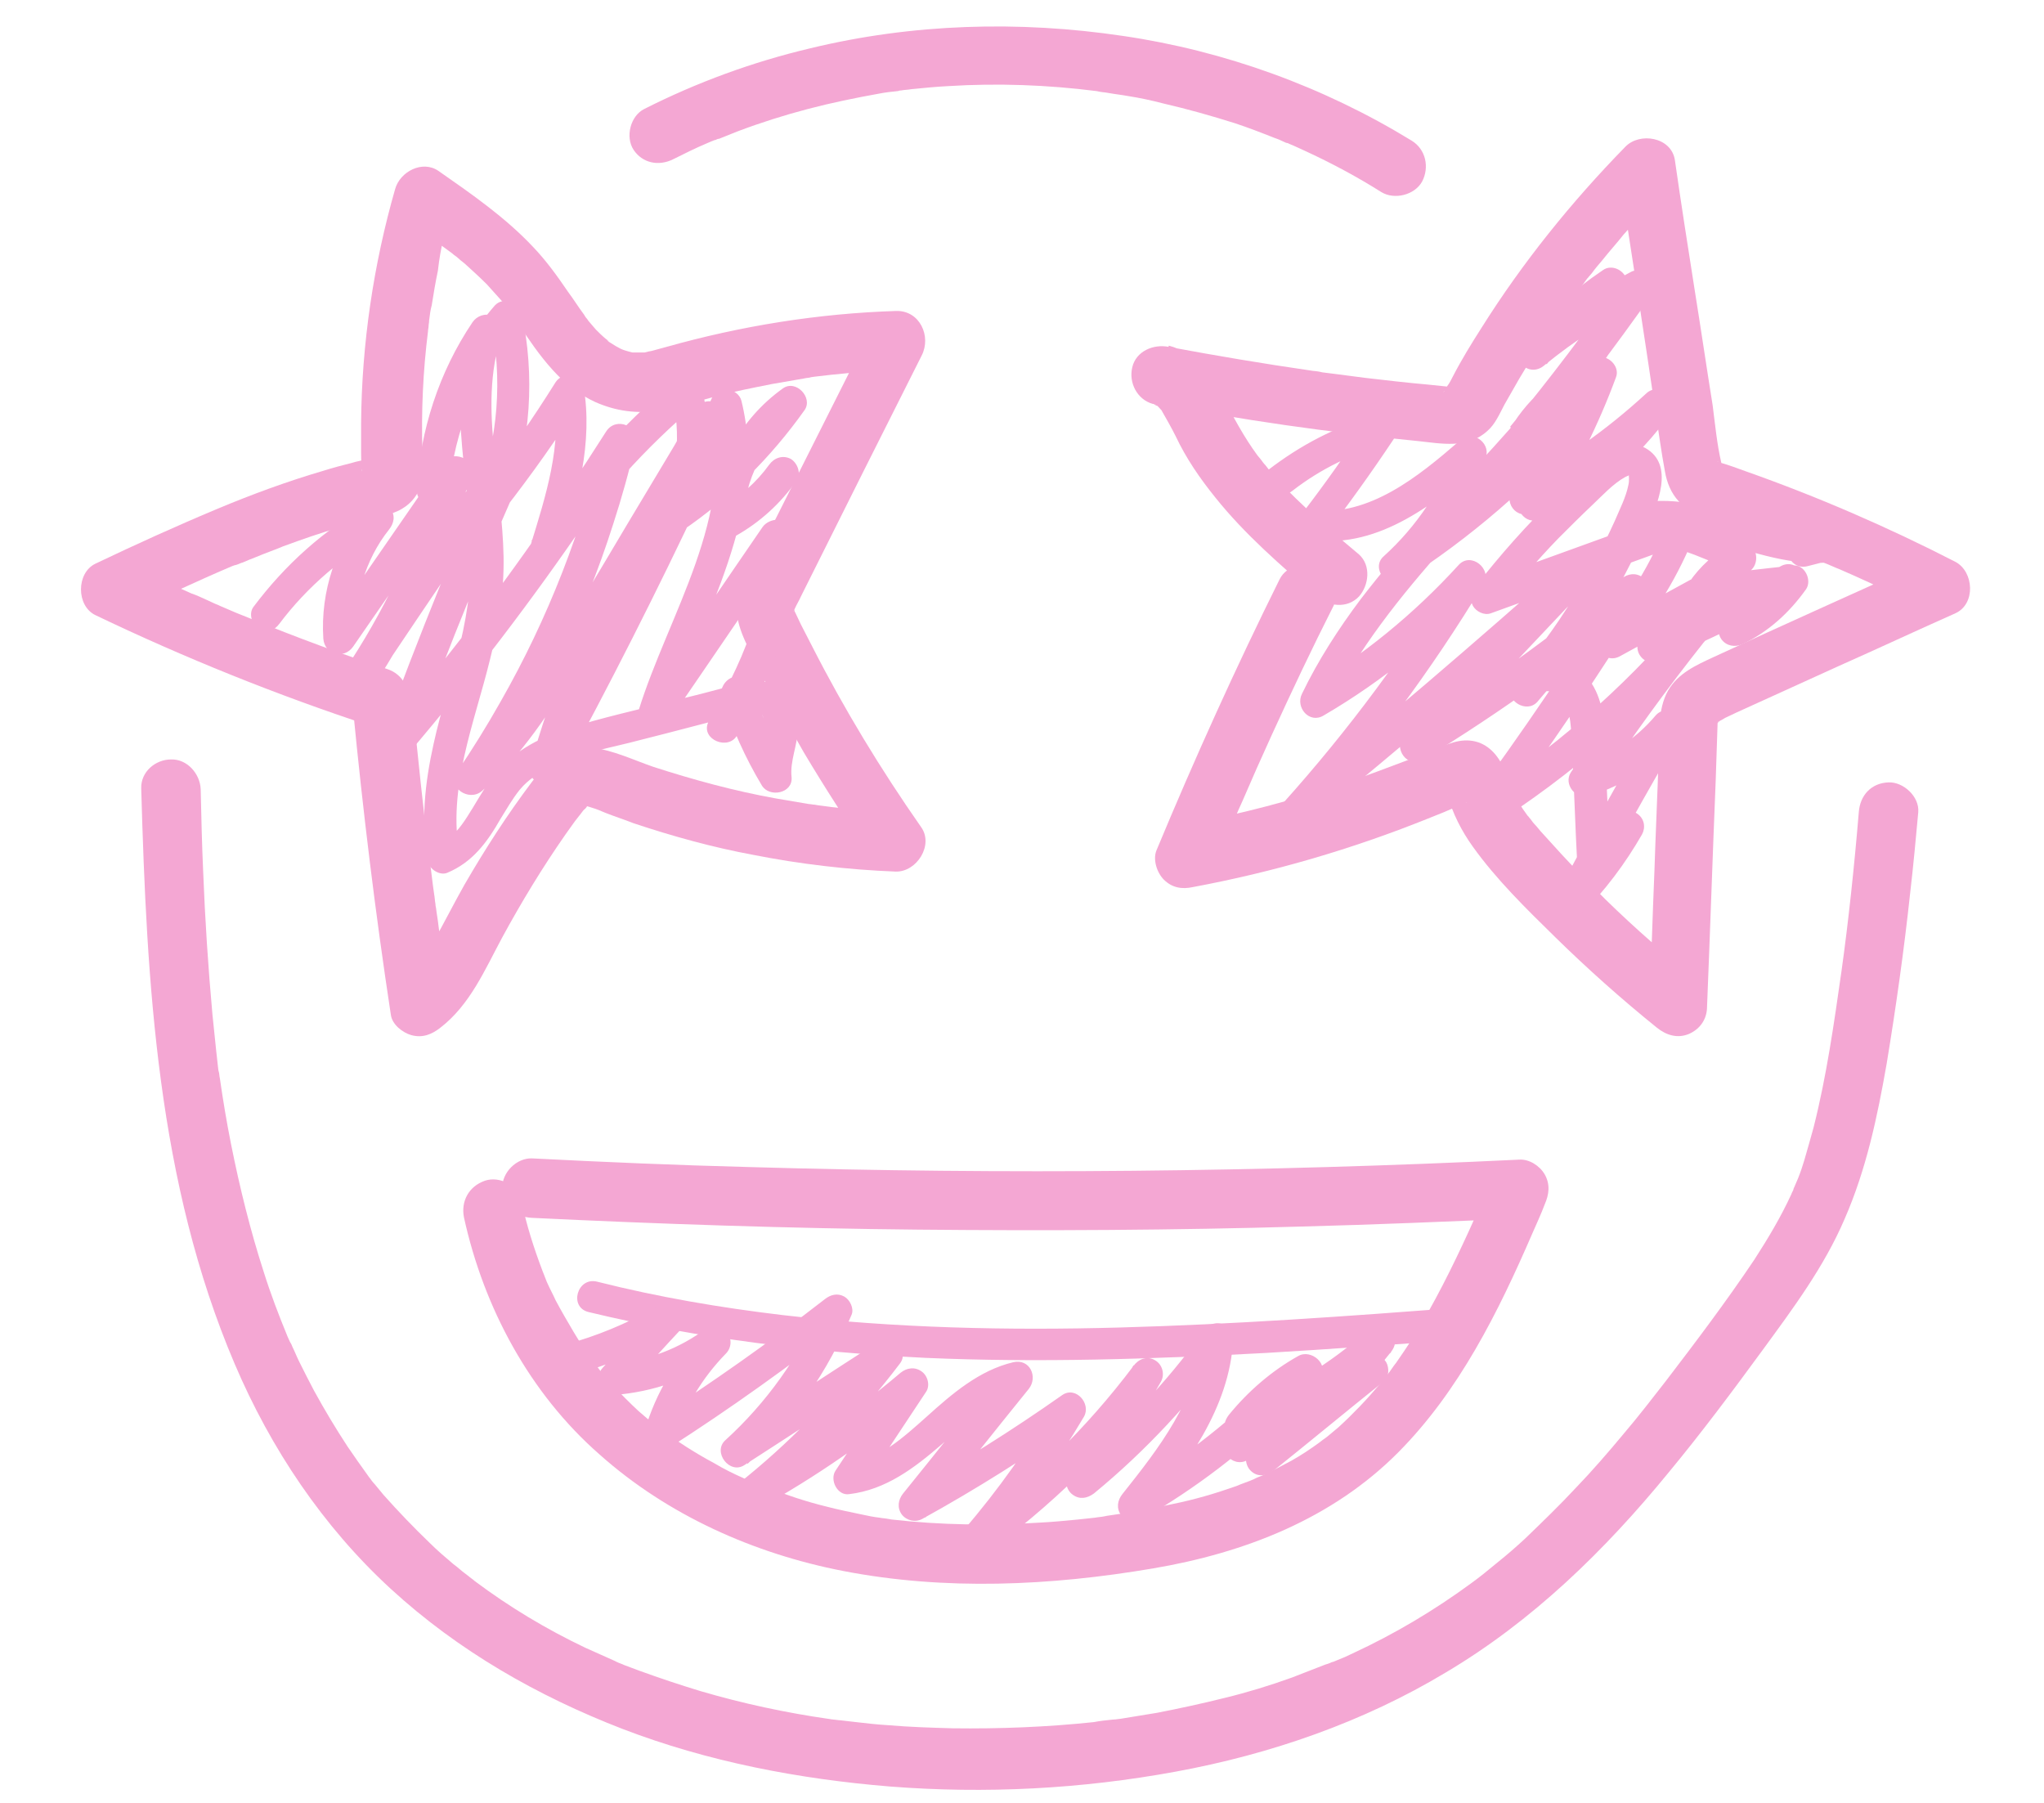
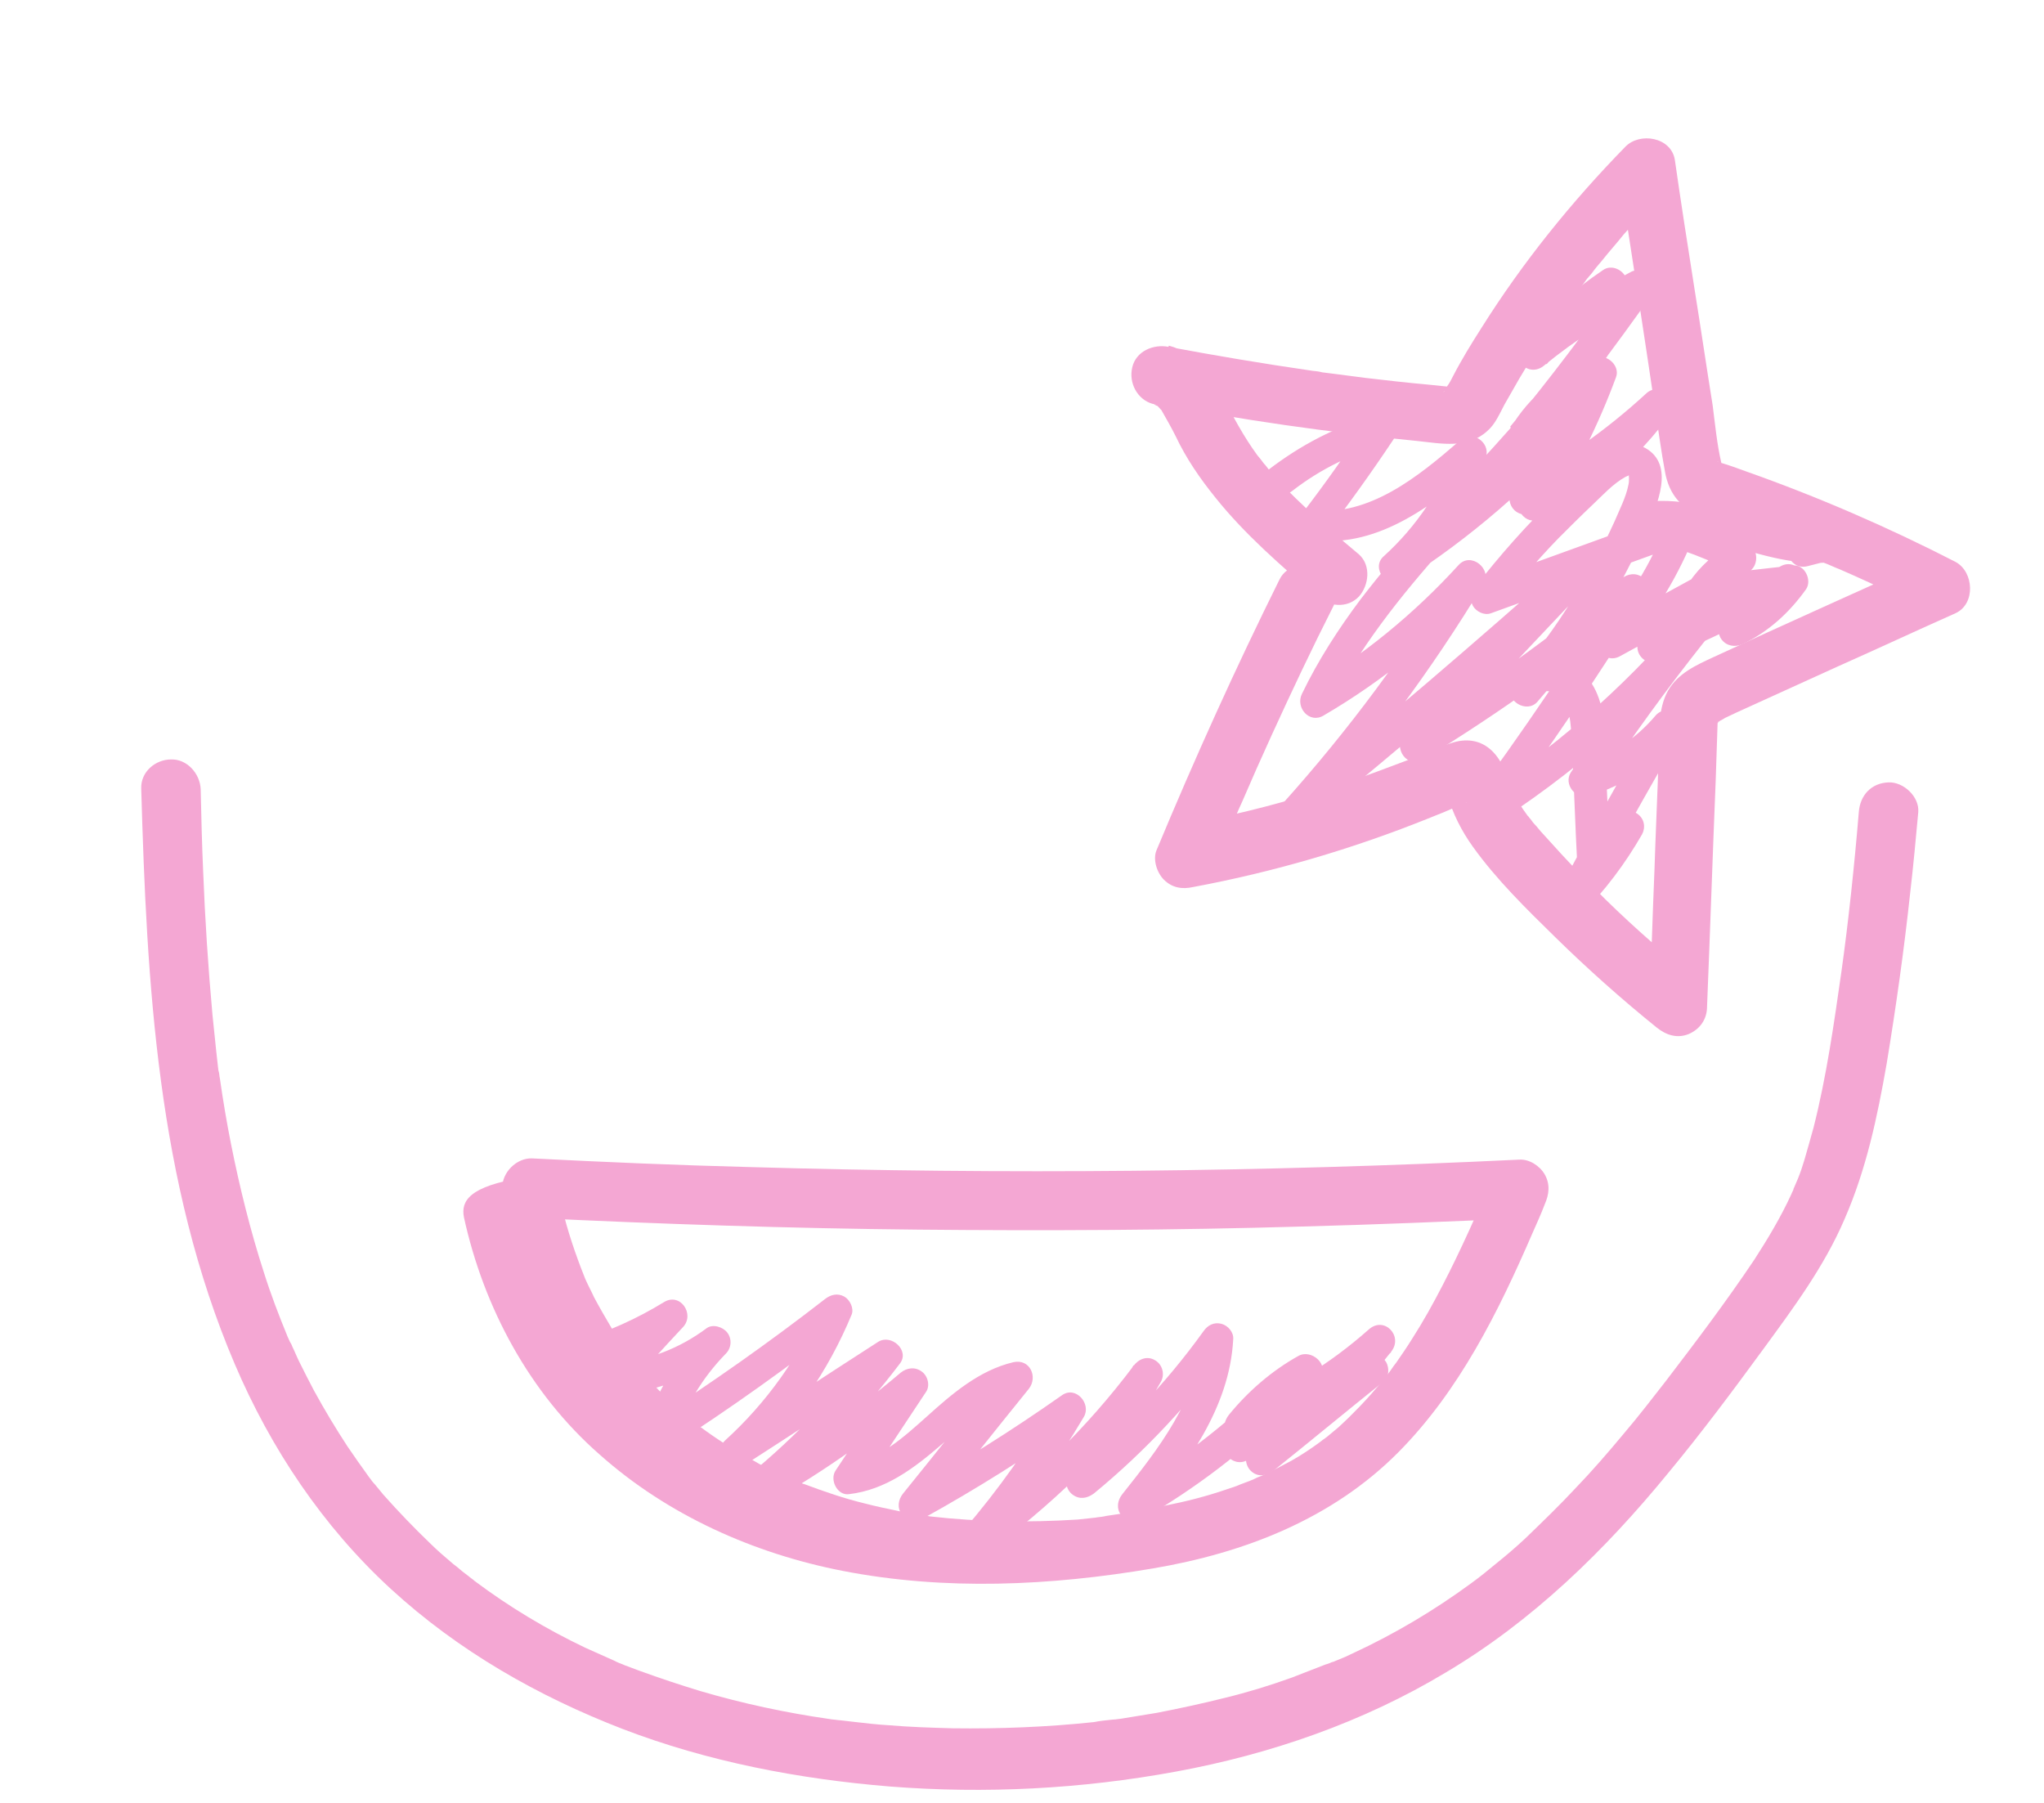
<svg xmlns="http://www.w3.org/2000/svg" version="1.1" id="Layer_1" x="0px" y="0px" viewBox="0 0 330 291.1" style="enable-background:new 0 0 330 291.1;" xml:space="preserve">
  <style type="text/css">
	.st0{fill:#F4A7D3;}
</style>
  <g>
    <g>
      <g>
        <path class="st0" d="M22.8,127.3c0.9,31.5,2.6,63.6,15.1,92.9c5.8,13.6,14.2,26.2,25.2,36.3c10.9,10,23.7,17.3,37.4,22.6     c13.8,5.3,28.5,8.1,43.2,9.3c15.4,1.2,30.9,0.4,46.1-2.4c15.3-2.8,30.3-8,43.6-16c14-8.3,25.7-19.7,36-32.3     c5.3-6.4,10.3-13.1,15.2-19.8c4.9-6.7,9.9-13.4,13.2-21.1c3.5-8,5.3-16.5,6.8-25.1c1.5-9.1,2.8-18.3,3.8-27.6     c0.5-4.3,0.9-8.6,1.3-13c0.2-2.5-2.4-4.9-4.8-4.8c-2.8,0.1-4.6,2.1-4.8,4.8c-0.7,8.5-1.7,17.9-2.8,25.7     c-1.2,8.4-2.4,16.9-4.5,25.2c-0.5,1.8-1,3.6-1.5,5.3c-0.3,1-0.6,1.9-1,2.9c-0.2,0.5-0.4,0.9-0.6,1.4c-0.2,0.5-0.3,0.6-0.1,0.3     c-0.1,0.3-0.3,0.6-0.4,0.9c-1.7,3.7-3.8,7.2-6,10.6c-4.5,6.7-9.4,13.2-14.3,19.6c-1.8,2.3-4.4,5.7-6.8,8.5c-2.5,3-5,5.9-7.7,8.7     c-2.6,2.8-5.4,5.5-8.2,8.2c-1.4,1.3-2.9,2.6-4.4,3.8c-1.8,1.5-2.8,2.3-4.3,3.4c-6,4.4-12.4,8.2-19.1,11.3     c-0.8,0.4-1.7,0.8-2.5,1.1c0,0-1.4,0.6-0.6,0.2c-0.4,0.2-0.9,0.4-1.3,0.5c-1.8,0.7-3.6,1.4-5.4,2.1c-3.6,1.3-7.2,2.4-10.9,3.3     c-3.6,0.9-7.3,1.7-10.9,2.4c-1.8,0.3-3.7,0.6-5.5,0.9c-0.5,0.1-0.9,0.1-1.4,0.2c0.9-0.1-0.1,0-0.3,0c-1,0.1-2,0.2-3,0.4     c-7.6,0.8-15.2,1.1-22.8,1c-3.5-0.1-6.9-0.2-10.4-0.5c-1.7-0.1-3.5-0.3-5.2-0.5c-0.9-0.1-1.7-0.2-2.6-0.3c-1.4-0.2,0.6,0.1-0.2,0     c-0.5-0.1-1-0.1-1.5-0.2c-7-1-14-2.5-20.8-4.5c-3.3-1-6.6-2.1-9.9-3.3c-0.8-0.3-1.6-0.6-2.4-0.9c-0.4-0.2-0.8-0.3-1.2-0.5     c-1.3-0.5,0.9,0.4-0.4-0.2c-1.6-0.7-3.1-1.4-4.7-2.1c-6.3-3-12.3-6.6-17.9-10.8c-0.3-0.3-0.7-0.5-1-0.8c0.8,0.6-0.3-0.2-0.4-0.3     c-0.7-0.5-1.3-1.1-2-1.6c-1.3-1.1-2.6-2.2-3.8-3.4c-2.6-2.5-5.1-5.1-7.5-7.8c-0.5-0.6-0.9-1.1-1.4-1.7c-0.3-0.3-0.6-0.7-0.8-1     c-0.9-1.1,0.5,0.7-0.3-0.4c-1.1-1.5-2.2-3.1-3.3-4.7c-1.9-2.9-3.7-5.9-5.4-9c-0.8-1.5-1.6-3.1-2.4-4.7c-0.4-0.8-0.7-1.6-1.1-2.4     c-0.1-0.3-0.2-0.5-0.4-0.8c-0.1-0.2-0.8-1.8-0.4-0.9c-1.4-3.4-2.7-6.8-3.8-10.3c-2.2-6.8-3.9-13.7-5.3-20.7     c-0.7-3.5-1.3-7.1-1.8-10.6c-0.1-0.4-0.1-0.9-0.2-1.3c0.1,1.1-0.1-0.4-0.1-0.5c-0.1-0.9-0.2-1.8-0.3-2.7     c-0.2-1.9-0.4-3.9-0.6-5.8c-0.7-7.7-1.2-15.4-1.5-23.1c-0.2-4.4-0.3-8.8-0.4-13.3c-0.1-2.5-2.2-4.9-4.8-4.8     C25.1,122.6,22.7,124.6,22.8,127.3L22.8,127.3z" />
      </g>
    </g>
    <g>
      <g>
-         <path class="st0" d="M108.7,25.7c1.8-0.9,3.6-1.8,5.5-2.6c0.2-0.1,0.5-0.2,0.7-0.3c0.1,0,0.7-0.3,0.2-0.1     c-0.6,0.2,0.2-0.1,0.4-0.1c0.2-0.1,0.4-0.2,0.6-0.2c1-0.4,2-0.8,3-1.2c3.7-1.4,7.5-2.6,11.3-3.6c3.8-1,7.7-1.8,11.6-2.5     c1-0.2,2-0.3,3-0.4c0.6-0.1-0.2,0-0.3,0c0.3,0,0.5-0.1,0.8-0.1c0.5-0.1,1.1-0.1,1.6-0.2c2-0.2,4-0.4,6-0.5c8-0.5,16-0.2,23.9,0.8     c0.2,0,0.4,0.1,0.6,0.1c-1-0.1-0.3,0-0.1,0c0.5,0.1,0.9,0.1,1.4,0.2c1.1,0.2,2.1,0.3,3.2,0.5c1.9,0.3,3.8,0.7,5.7,1.2     c3.9,0.9,7.8,2,11.6,3.2c2.1,0.7,4.2,1.5,6.2,2.3c0.6,0.2,1.1,0.4,1.7,0.7c0.2,0.1,0.4,0.2,0.6,0.2c0.7,0.3-1-0.5,0.2,0.1     c1,0.4,2,0.9,2.9,1.3c4.1,1.9,8.2,4.1,12,6.5c2.1,1.3,5.4,0.5,6.6-1.7c1.2-2.3,0.6-5.2-1.7-6.6c-14.2-8.7-30.2-14.5-46.6-16.9     c-16.8-2.5-34-2-50.5,2c-9.3,2.2-18.3,5.5-26.8,9.8c-2.2,1.1-3.1,4.5-1.7,6.6C103.7,26.3,106.3,26.9,108.7,25.7L108.7,25.7z" />
+         </g>
+     </g>
+     <g>
+       <g>
+         <path class="st0" d="M74.9,196.5c3.2,14.6,10.6,28.4,21.9,38.3c11,9.8,24.9,16,39.3,18.8c16.5,3.2,33.5,2.4,50-0.4     c14.8-2.5,29-8,39.7-18.8c9.8-9.9,16.1-22.6,21.6-35.3c0.7-1.6,1.4-3.1,2-4.7c0.7-1.6,0.9-3.2,0-4.8c-0.8-1.4-2.5-2.5-4.1-2.4     c-20.7,1-41.5,1.6-62.3,1.8c-20.7,0.2-41.4,0-62-0.6c-11.7-0.3-23.4-0.8-35.1-1.4c-2.5-0.1-4.9,2.3-4.8,4.8     c0.1,2.7,2.1,4.7,4.8,4.8c20.7,1,41.5,1.7,62.3,1.9c20.7,0.2,41.4,0.1,62-0.5c11.7-0.3,23.4-0.8,35.1-1.3     c-1.4-2.4-2.8-4.8-4.1-7.2c-2.6,6.1-5.3,12.2-8.3,18c-1.5,2.9-3.1,5.8-4.9,8.6c-0.8,1.3-1.7,2.6-2.6,3.9     c-0.5,0.6-0.9,1.3-1.4,1.9c-0.8,1,0.6-0.8-0.2,0.3c-0.3,0.4-0.6,0.8-1,1.2c-2.1,2.5-4.3,4.8-6.7,7c-0.6,0.5-1.2,1-1.8,1.5     c-0.1,0.1-1.2,0.9-0.3,0.2c-0.3,0.2-0.6,0.5-0.9,0.7c-1.5,1.1-3,2.1-4.6,3c-1.5,0.8-3,1.6-4.5,2.3c-0.4,0.2-0.8,0.3-1.2,0.5     c-1.3,0.6,0.9-0.3-0.4,0.2c-0.9,0.4-1.9,0.7-2.8,1.1c-3.4,1.2-6.8,2.2-10.3,2.9c-3.5,0.8-7,1.4-10.6,1.9c-1.4,0.2,1-0.1-0.5,0.1     c-0.5,0.1-0.9,0.1-1.4,0.2c-0.9,0.1-1.9,0.2-2.8,0.3c-7.9,0.5-15.9,0.4-23.8-0.5     c-1.5-0.2,0.9,0.1-0.6-0.1c-0.5-0.1-0.9-0.1-1.4-0.2c-0.9-0.1-1.9-0.3-2.8-0.5c-1.9-0.4-3.9-0.8-5.8-1.3     c-3.3-0.8-6.5-1.9-9.7-3.1c-0.4-0.1-0.8-0.3-1.1-0.4c-0.1-0.1-1.4-0.6-0.4-0.1c-0.7-0.3-1.5-0.6-2.2-1c-1.6-0.7-3.2-1.5-4.7-2.4     c-3-1.6-5.8-3.4-8.5-5.4c-0.1-0.1-1.2-0.9-0.3-0.2c-0.4-0.3-0.8-0.7-1.3-1c-0.7-0.6-1.4-1.2-2.1-1.8c-1.4-1.3-2.7-2.6-4-4     c-0.7-0.7-1.3-1.4-1.9-2.2c-0.3-0.3-0.5-0.6-0.8-1c-0.2-0.2-0.4-0.4-0.5-0.7c0.3,0.4,0.3,0.4,0,0c-1.2-1.6-2.3-3.2-3.3-4.9     c-1-1.7-2-3.4-2.9-5.1c-0.4-0.9-0.9-1.8-1.3-2.7c-0.2-0.4-0.3-0.8-0.5-1.2c0.4,1-0.2-0.6-0.3-0.8c-1.4-3.7-2.6-7.4-3.4-11.3     c-0.5-2.5-3.5-4.1-5.9-3.3C75.7,191.5,74.4,193.9,74.9,196.5L74.9,196.5z" />
      </g>
    </g>
    <g>
      <g>
-         <path class="st0" d="M74.9,196.5c3.2,14.6,10.6,28.4,21.9,38.3c11,9.8,24.9,16,39.3,18.8c16.5,3.2,33.5,2.4,50-0.4     c14.8-2.5,29-8,39.7-18.8c9.8-9.9,16.1-22.6,21.6-35.3c0.7-1.6,1.4-3.1,2-4.7c0.7-1.6,0.9-3.2,0-4.8c-0.8-1.4-2.5-2.5-4.1-2.4     c-20.7,1-41.5,1.6-62.3,1.8c-20.7,0.2-41.4,0-62-0.6c-11.7-0.3-23.4-0.8-35.1-1.4c-2.5-0.1-4.9,2.3-4.8,4.8     c0.1,2.7,2.1,4.7,4.8,4.8c20.7,1,41.5,1.7,62.3,1.9c20.7,0.2,41.4,0.1,62-0.5c11.7-0.3,23.4-0.8,35.1-1.3     c-1.4-2.4-2.8-4.8-4.1-7.2c-2.6,6.1-5.3,12.2-8.3,18c-1.5,2.9-3.1,5.8-4.9,8.6c-0.8,1.3-1.7,2.6-2.6,3.9     c-0.5,0.6-0.9,1.3-1.4,1.9c-0.8,1,0.6-0.8-0.2,0.3c-0.3,0.4-0.6,0.8-1,1.2c-2.1,2.5-4.3,4.8-6.7,7c-0.6,0.5-1.2,1-1.8,1.5     c-0.1,0.1-1.2,0.9-0.3,0.2c-0.3,0.2-0.6,0.5-0.9,0.7c-1.5,1.1-3,2.1-4.6,3c-1.5,0.8-3,1.6-4.5,2.3c-0.4,0.2-0.8,0.3-1.2,0.5     c-1.3,0.6,0.9-0.3-0.4,0.2c-0.9,0.4-1.9,0.7-2.8,1.1c-3.4,1.2-6.8,2.2-10.3,2.9c-3.5,0.8-7,1.4-10.6,1.9c-1.4,0.2,1-0.1-0.5,0.1     c-0.5,0.1-0.9,0.1-1.4,0.2c-0.9,0.1-1.9,0.2-2.8,0.3c-2.1,0.2-4.1,0.4-6.2,0.5c-7.9,0.5-15.9,0.4-23.8-0.5     c-1.5-0.2,0.9,0.1-0.6-0.1c-0.5-0.1-0.9-0.1-1.4-0.2c-0.9-0.1-1.9-0.3-2.8-0.5c-1.9-0.4-3.9-0.8-5.8-1.3     c-3.3-0.8-6.5-1.9-9.7-3.1c-0.4-0.1-0.8-0.3-1.1-0.4c-0.1-0.1-1.4-0.6-0.4-0.1c-0.7-0.3-1.5-0.6-2.2-1c-1.6-0.7-3.2-1.5-4.7-2.4     c-3-1.6-5.8-3.4-8.5-5.4c-0.1-0.1-1.2-0.9-0.3-0.2c-0.4-0.3-0.8-0.7-1.3-1c-0.7-0.6-1.4-1.2-2.1-1.8c-1.4-1.3-2.7-2.6-4-4     c-0.7-0.7-1.3-1.4-1.9-2.2c-0.3-0.3-0.5-0.6-0.8-1c-0.2-0.2-0.4-0.4-0.5-0.7c0.3,0.4,0.3,0.4,0,0c-1.2-1.6-2.3-3.2-3.3-4.9     c-1-1.7-2-3.4-2.9-5.1c-0.4-0.9-0.9-1.8-1.3-2.7c-0.2-0.4-0.3-0.8-0.5-1.2c0.4,1-0.2-0.6-0.3-0.8c-1.4-3.7-2.6-7.4-3.4-11.3     c-0.5-2.5-3.5-4.1-5.9-3.3C75.7,191.5,74.4,193.9,74.9,196.5L74.9,196.5z" />
-       </g>
+         </g>
    </g>
    <g>
      <g>
-         <path class="st0" d="M95,211.8c17.8,4.3,36.1,6.5,54.4,7.4c18.4,0.8,36.7,0.2,55.1-0.8c10.4-0.6,20.7-1.4,31.1-2.1     c1.4-0.1,2.6-1.1,2.6-2.6c0-1.3-1.2-2.7-2.6-2.6c-18.3,1.4-36.5,2.7-54.8,3.2c-18.1,0.5-36.3,0.1-54.4-2     c-10.1-1.2-20.1-2.9-30-5.4C93.2,206.1,91.8,211,95,211.8L95,211.8z" />
-       </g>
-     </g>
-     <g>
-       <g>
-         <path class="st0" d="M57,114.5c1.6,16.5,3.6,32.9,6.1,49.3c0.2,1.6,1.9,2.9,3.3,3.3c1.8,0.5,3.3-0.1,4.7-1.2     c4.8-3.7,7.2-9.4,10-14.6c3.1-5.7,6.5-11.3,10.2-16.6c0.5-0.7,1-1.4,1.5-2.1c0.2-0.3,0.5-0.6,0.7-0.9c0,0,0.9-1.1,0.4-0.5     c-0.5,0.6,0.3-0.4,0.3-0.4c0.2-0.2,0.5-0.4,0.6-0.7c0.4-0.5-0.9,0.5,0,0c0.5-0.2,0.4-0.2-0.2,0c0.1,0,0.2-0.1,0.4-0.1     c-0.1,0-0.3,0-0.4,0.1c0.6,0,0.6,0,0,0c0.4,0.1,0.7,0.2,1,0.3c0.7,0.2,1.4,0.5,2.1,0.8c1.5,0.6,3.1,1.1,4.6,1.7     c6.3,2.1,12.8,3.9,19.3,5.1c7.6,1.5,15.3,2.4,23,2.7c3.4,0.1,6.2-4.3,4.1-7.2c-6.5-9.3-12.4-19-17.6-29.2     c-0.6-1.2-1.2-2.3-1.8-3.5c-0.3-0.6-0.6-1.3-0.9-1.9c-0.3-0.6,0.2,1-0.1-0.2c0-0.1-0.1-0.3-0.1-0.4c-0.1-0.5-0.1-0.5,0,0.1     c0.1,0.1-0.4,1.1,0.1,0c-0.1,0.2-0.4,0.8,0-0.1c0.3-0.7,0.7-1.3,1-2c0.7-1.4,1.4-2.8,2.1-4.2c2.7-5.4,5.4-10.8,8.1-16.2     c3.1-6.2,6.2-12.3,9.3-18.5c1.6-3.1-0.3-7.3-4.1-7.2c-12.6,0.4-25,2.4-37.1,5.8c-0.7,0.2-1.5,0.4-2.2,0.6     c-0.3,0.1-0.6,0.1-0.9,0.2c-1.4,0.3,0.5,0-0.3,0.1c-0.7,0-1.4,0-2,0c-1.2,0,0.6,0.2-0.1,0c-0.4-0.1-0.8-0.2-1.1-0.3     c-0.3-0.1-0.6-0.2-0.9-0.3c0.9,0.3,0.3,0.1,0.1,0c-0.6-0.3-1.1-0.6-1.7-1c-0.2-0.1-0.4-0.3-0.6-0.5c0.8,0.6,0.1,0-0.1-0.1     c-0.6-0.5-1.1-1-1.6-1.5c-0.4-0.5-0.8-0.9-1.2-1.4c-0.1-0.2-0.7-0.9-0.2-0.3c-0.2-0.2-0.4-0.5-0.5-0.7c-0.9-1.2-1.7-2.5-2.6-3.7     c-1.7-2.5-3.5-5-5.6-7.2c-4.5-4.8-10-8.6-15.3-12.3c-2.6-1.8-6.2,0.1-7,2.9c-3.5,12.2-5.4,25-5.5,37.8c0,1.6,0,3.2,0,4.7     c0,0.7,0,1.4,0.1,2.1c0,0.3,0.1,0.8,0,1c0-0.4,0.1-0.8,0.4-1.1c0.1-0.4,0.4-0.8,0.8-1c-0.8,0.6,0.6-0.1,0.1,0     c-0.3,0-0.6,0.1-0.8,0.2c-0.7,0.2-1.4,0.3-2,0.5c-1.6,0.4-3.1,0.8-4.7,1.3c-5.8,1.7-11.5,3.8-17,6.1c-6.7,2.8-13.3,5.8-19.8,8.9     c-3.1,1.5-3.1,6.8,0,8.3c14.4,6.9,29.3,12.9,44.5,17.9c2.4,0.8,5.3-0.9,5.9-3.3c0.6-2.6-0.8-5.1-3.3-5.9     c-7.3-2.4-14.6-5.1-21.7-8c-1.8-0.7-3.5-1.4-5.3-2.2c-0.3-0.1-0.3-0.1,0,0c-0.2-0.1-0.4-0.2-0.7-0.3c-0.4-0.2-0.9-0.4-1.3-0.6     c-0.9-0.4-1.7-0.8-2.6-1.1c-3.6-1.6-7.1-3.2-10.6-4.9c0,2.8,0,5.5,0,8.3c5.8-2.7,11.5-5.4,17.4-7.9c-0.7,0.3,0.2-0.1,0.4-0.1     c0.4-0.1,0.7-0.3,1.1-0.4c0.7-0.3,1.4-0.6,2.2-0.9c1.4-0.6,2.9-1.1,4.3-1.7c3-1.1,6.1-2.2,9.3-3.1c3-0.9,6.3-1.3,9.2-2.6     c1.8-0.8,3.3-2.4,3.8-4.4c0.5-1.7,0.2-3.5,0.2-5.2c-0.2-6.5,0.1-13,0.9-19.4c0-0.3,0.1-0.6,0.1-0.9c0-0.3,0.1-0.6,0.1-0.9     c-0.1,0.5-0.1,0.4,0-0.1c0.1-0.8,0.2-1.6,0.4-2.3c0.3-1.9,0.6-3.7,1-5.6C71.1,40,72,36.5,73,33c-2.3,1-4.7,1.9-7,2.9     c2.4,1.6,4.7,3.3,7,5c-0.7-0.5-0.1-0.1,0,0c0.3,0.3,0.7,0.5,1,0.8c0.4,0.4,0.9,0.7,1.3,1.1c1.1,1,2.2,2,3.3,3.1     c0.9,1,1.8,2,2.7,3c0.6,0.7,0.2,0.2,0.1,0.1c0.3,0.4,0.5,0.7,0.8,1.1c0.4,0.6,0.9,1.2,1.3,1.9c1.8,2.7,3.6,5.4,5.8,7.8     c1.9,2.1,4.2,3.9,6.8,5.1c3.4,1.5,6.7,1.9,10.3,1.4c3.1-0.5,6.1-1.5,9.1-2.3c3-0.8,6.1-1.4,9.1-2c1.7-0.3,3.5-0.6,5.2-0.9     c0.4-0.1,0.8-0.1,1.2-0.2c-0.9,0.1,0.6-0.1,0.6-0.1c0.9-0.1,1.7-0.2,2.6-0.3c3.6-0.4,7.2-0.6,10.8-0.7c-1.4-2.4-2.8-4.8-4.1-7.2     c-5.7,11.3-11.4,22.7-17.1,34c-1.5,2.9-3.3,5.9-4.4,9c-1.3,3.8,0.5,7.1,2.1,10.4c2.6,5.3,5.4,10.5,8.3,15.5     c3.4,5.7,7,11.3,10.8,16.8c1.4-2.4,2.8-4.8,4.1-7.2c-3.4-0.1-6.9-0.4-10.3-0.8c-0.8-0.1-1.6-0.2-2.3-0.3     c-1.5-0.2,0.9,0.1-0.6-0.1c-0.3,0-0.6-0.1-0.9-0.1c-1.8-0.3-3.6-0.6-5.3-0.9c-6.7-1.2-13.3-3-19.8-5.1c-3.2-1.1-6.5-2.7-9.9-3.1     c-4.3-0.5-7.4,2.4-9.7,5.5c-4,5.3-7.6,10.9-10.9,16.6c-1.7,3-3.3,6.2-5,9.2c-0.8,1.4-1.6,2.8-2.5,4.1c-0.7,1.1,0.6-0.7-0.2,0.3     c-0.3,0.3-0.6,0.7-0.9,1c-0.6,0.6-1.2,1.2-1.9,1.7c2.7,0.7,5.3,1.4,8,2.1c-0.6-3.9-1.2-7.8-1.7-11.7c-0.1-1-0.3-2-0.4-2.9     c-0.2-1.1,0,0.3-0.1-0.7c-0.1-0.5-0.1-1-0.2-1.5c-0.3-2-0.5-4.1-0.8-6.1c-1-7.9-1.8-15.9-2.6-23.8c-0.2-2.5-2-4.9-4.8-4.8     C59.4,109.8,56.7,111.8,57,114.5L57,114.5z" />
-       </g>
+         </g>
    </g>
    <g>
      <g>
        <path class="st0" d="M206.6,93.5c-7.1,14.3-13.7,28.9-19.9,43.8c-0.6,1.5,0.1,3.6,1.2,4.7c1.3,1.3,2.9,1.6,4.7,1.2     c12.9-2.4,25.6-6.1,37.8-11c1.8-0.7,3.5-1.4,5.3-2.2c0.4-0.2,0.7-0.3,1.1-0.5c-0.1,0.1-0.2,0.1-0.4,0.2c0.5-0.1,0.5-0.2,0.1-0.1     c-0.1,0-0.2,0-0.3,0c-1.2-0.1-2.1-0.5-2.6-1.4c0.5,0.8-0.2-0.8,0.1,0.1c0.8,3,2.3,5.9,4.1,8.4c3.8,5.3,8.6,10,13.3,14.6     c5.2,5.1,10.7,10,16.4,14.6c1.5,1.2,3.3,1.8,5.2,1c1.8-0.8,2.9-2.4,2.9-4.4c0.5-12.2,0.9-24.4,1.4-36.6c0.1-3,0.2-6,0.3-9.1     c0-0.4,0.3-0.6,0,0c0.3-0.6,0-0.1-0.1,0c0.1-0.1,0.1-0.2,0.2-0.3c-0.1,0.1-0.2,0.3-0.3,0.4c0,0,0.9-0.8,0.3-0.4     c-0.6,0.4,0.4-0.2,0.4-0.2c0.2-0.1,0.4-0.2,0.7-0.4c0.6-0.3,1.3-0.6,1.9-0.9c5.5-2.5,11-5,16.5-7.5c6.3-2.8,12.5-5.7,18.8-8.5     c3.3-1.5,3-6.7,0-8.3c-10.9-5.6-22.2-10.5-33.8-14.6c-1.4-0.5-2.7-1-4.1-1.4c-0.7-0.2,0.2,0.1,0.1,0.1c0,0-0.6-0.3-0.6-0.3     c-0.1-0.3,1,1.2,0.6,0.5c-0.2-0.3-0.1-0.2,0.1,0.3c-0.1-0.2-0.1-0.4-0.1-0.6c-0.7-3-1-6.2-1.4-9.3c-1-6.2-1.9-12.4-2.9-18.6     c-1.1-7-2.2-14-3.2-21c-0.6-3.7-5.7-4.5-8-2.1c-8.7,8.9-16.6,18.7-23.2,29.2c-1.6,2.5-3.2,5.1-4.6,7.8c-0.3,0.6-0.6,1.2-1,1.7     c-0.1,0.2-0.3,0.8-0.6,0.9c0.3-0.2,0.4-0.5,0.8-0.7c0.3-0.1,1.6-0.1,0.6-0.2c-0.3,0-0.5,0-0.8,0c-1-0.1-2-0.2-2.9-0.3     c-3.4-0.3-6.9-0.7-10.3-1.1c-1.5-0.2-3.1-0.4-4.6-0.6c-0.8-0.1-1.6-0.2-2.4-0.3c-0.9-0.1,1.1,0.2-0.4-0.1c-0.5-0.1-1-0.1-1.5-0.2     c-7.6-1.1-15.3-2.4-22.8-3.8c-2.5-0.5-5.3,0.7-5.9,3.3c-0.6,2.5,0.8,5.2,3.3,5.9c0.2,0,0.4,0.1,0.6,0.2c-0.6-0.3-0.7-0.3-0.3-0.1     c0.1,0.1,0.3,0.2,0.4,0.2c0.3,0.2,0.2,0.1-0.3-0.3c0.1,0,0.8,0.8,0.9,0.9c0.7,0.7-0.5-0.8,0.1,0.1c0.8,1.4,1.6,2.8,2.3,4.2     c1.7,3.6,3.9,6.8,6.4,9.9c4.8,6,10.6,11,16.4,16c1.9,1.6,4.9,2,6.8,0c1.6-1.8,2-5,0-6.8c-3.1-2.6-6.2-5.2-9.1-8     c-1.4-1.3-2.8-2.7-4.1-4.2c-0.7-0.7-1.3-1.4-1.9-2.2c-0.3-0.3-0.5-0.6-0.8-1c-0.2-0.2-0.3-0.4-0.5-0.6c0.3,0.4,0.3,0.4,0,0     c-2.2-3-3.9-6.2-5.6-9.5c-1.9-3.7-4.5-7.1-8.7-8.2c-0.8,3.1-1.7,6.2-2.5,9.2c14.1,2.8,28.4,4.8,42.7,6.2c3.8,0.4,8,1.3,11.2-1.6     c1.3-1.1,2-2.8,2.8-4.3c0.8-1.4,1.6-2.8,2.4-4.2c3.2-5.4,6.7-10.5,10.5-15.5c0.2-0.3,0.4-0.6,0.7-0.9c-0.6,0.7,0.4-0.5,0.5-0.6     c0.5-0.7,1.1-1.4,1.7-2.1c1.1-1.4,2.3-2.7,3.4-4.1c2.4-2.7,4.8-5.4,7.3-7.9c-2.7-0.7-5.3-1.4-8-2.1c2,12.9,4,25.8,5.9,38.7     c0.5,3.2,0.9,6.3,1.5,9.5c0.3,1.8,1,3.5,2.2,4.8c1.3,1.4,2.8,2.1,4.6,2.7c5.8,2.1,11.6,4.2,17.3,6.5c0.2,0.1,1.1,0.5,0.4,0.2     c0.4,0.2,0.9,0.4,1.3,0.6c0.8,0.3,1.6,0.7,2.4,1c1.6,0.7,3.2,1.4,4.7,2.1c3.2,1.5,6.4,3,9.5,4.7c0-2.8,0-5.5,0-8.3     c-11.5,5.2-23.1,10.4-34.6,15.7c-2.8,1.3-5.7,2.6-7.3,5.4c-1.7,3-1.4,7-1.5,10.3c-0.2,6.3-0.5,12.6-0.7,18.9     c-0.3,7.1-0.5,14.3-0.8,21.4c2.7-1.1,5.5-2.3,8.2-3.4c-5.3-4.3-10.4-8.7-15.3-13.5c-2.4-2.4-4.8-4.8-7.1-7.3c-1-1.1-2-2.2-3-3.3     c-0.5-0.5-0.9-1.1-1.4-1.6c-0.3-0.3-0.5-0.7-0.8-1c-0.3-0.4-0.4-0.4,0,0c-0.1-0.2-0.3-0.3-0.4-0.5c-0.9-1.2-1.6-2.4-2.3-3.7     c-0.1-0.1-0.6-1.4-0.2-0.4c-0.1-0.3-0.2-0.5-0.3-0.8c-0.2-0.7-0.4-1.4-0.7-2.1c-0.9-2.2-2.4-4.2-4.8-4.8     c-2.5-0.6-4.6,0.5-6.8,1.4c0.9-0.4-0.6,0.2-0.6,0.2c-0.3,0.1-0.6,0.2-0.9,0.4c-0.9,0.4-1.7,0.7-2.6,1c-1.6,0.6-3.2,1.2-4.8,1.8     c-3.2,1.2-6.5,2.3-9.8,3.3c-7.3,2.3-14.8,4.1-22.3,5.5c2,2,3.9,3.9,5.9,5.9c0.4-0.9,0.7-1.8,1.1-2.7c0.2-0.4,0.4-0.9,0.6-1.3     c0.4-1-0.1,0.3,0.3-0.6c0.8-1.8,1.5-3.6,2.3-5.3c1.5-3.5,3.1-7.1,4.7-10.6c3.2-7,6.5-14,10-20.9c1.1-2.2,0.7-5.3-1.7-6.6     C211,90.7,207.8,91.1,206.6,93.5L206.6,93.5z" />
      </g>
    </g>
    <g>
      <g>
-         <path class="st0" d="M45.1,100.7c4.5-6,10.4-11,17-14.7c-1-1.3-2.1-2.7-3.1-4c-4.7,6-7.3,13.4-6.8,21.1c0.2,2.6,3.3,3.4,4.8,1.3     c6.2-9,12.4-17.9,18.6-26.9c-1.6-0.7-3.1-1.3-4.7-2c-3.2,11-8,21.5-14.2,31.1c-1.8,2.8,2.6,5.3,4.4,2.6     C69.3,97,77.5,84.8,85.9,72.8c-1.5-0.9-2.9-1.7-4.4-2.6c-7.3,16.1-13.9,32.5-20,49.1c-0.9,2.4,2.6,4.4,4.3,2.5     c10.4-12.2,20.1-24.9,29.1-38.1c2.5-3.8,5-7.5,7.4-11.4c-1.6-0.7-3.1-1.3-4.7-2c-3.5,15.1-9.1,29.5-16.8,43     c-2.2,3.9-4.5,7.6-7,11.3c-1.7,2.5,1.9,4.9,4,3.1c6.4-5.7,11.1-12.9,15.5-20.2c4.9-8.2,9.8-16.4,14.7-24.5     c2.9-4.8,5.7-9.5,8.6-14.3c-1.5-0.9-2.9-1.7-4.4-2.6c-8.2,14.3-16.3,28.8-22.2,44.2c-1.7,4.3-3.1,8.8-4.4,13.2     c-0.8,2.8,3.3,4.5,4.7,2c8.1-14.9,15.8-30.1,23-45.4c2.1-4.4,4.1-8.8,6.1-13.2c-1.6-0.2-3.1-0.4-4.7-0.6     c4.2,16.9-6.8,32.9-11.6,48.4c-0.9,2.9,3.1,4.3,4.7,2c6.6-9.6,13.1-19.2,19.7-28.8c-1.6-0.2-3.1-0.4-4.7-0.6     c1.7,10.3-3.5,20.3-8.3,29c1.6,0.7,3.1,1.3,4.7,2c0.8-1.9,1.5-3.8,2.3-5.7c-1.6,0-3.3,0-4.9,0c1.6,5,3.7,9.7,6.4,14.2     c1.2,2,5,1.3,4.8-1.3c-0.3-2.7,1-5.2,1-7.9c0-2.3-0.8-4.8-2.6-6.3c-2.5-2.1-5.6-1.2-8.4-0.5c-3,0.8-6,1.6-9.1,2.3     c-5.7,1.5-11.4,2.7-17,4.5c-5,1.6-9.4,4-12.5,8.3c-1.4,1.9-2.5,4-3.8,6c-1.1,1.7-2.4,3.4-4.3,4.2c1,0.6,2.1,1.2,3.1,1.8     c-2-10.6,2.4-21.2,4.9-31.4c1.4-5.5,2.3-11,2.2-16.6c-0.1-5.7-1-11.4-1.5-17.1C79.1,66.3,79,60,81,54c0.4-1.2-0.4-2.6-1.5-3     c-1.2-0.5-2.5,0-3.2,1c-5.4,8-8.5,17.5-9,27.1c-0.1,1.4,1.2,2.6,2.6,2.6c1.5,0,2.4-1.2,2.6-2.6c0.8-9.6,4.7-19,11-26.3     c-1.4-0.4-2.8-0.8-4.3-1.1c2,9.4,1.2,19.1-2.1,28.1c-0.8,2.3,2.7,4.5,4.3,2.5c4.5-5.8,8.8-11.8,12.7-18.1     c-1.6-0.2-3.1-0.4-4.7-0.6c1.4,8.2-1.3,16.5-3.7,24.3c-0.9,2.9,3.1,4.3,4.7,2c6.3-9.3,13.8-17.7,22.4-24.9     c-1.4-0.4-2.8-0.8-4.3-1.1c1.5,6.1,0.9,12.7-1.9,18.3c-1,2.1,1.2,5.1,3.5,3.5c7.8-5.3,14.4-11.9,19.8-19.5c1.4-2-1.4-5-3.5-3.5     c-7,5-11.3,13-11.4,21.6c0,2,2.2,3.1,3.8,2.2c3.9-2.2,7.2-5.2,9.8-8.9c0.8-1.1,0.2-2.8-0.9-3.5c-1.3-0.7-2.7-0.2-3.5,0.9     c-2.1,2.9-4.8,5.3-8,7c1.3,0.7,2.6,1.5,3.8,2.2c0.1-6.7,3.4-13.2,8.9-17.1c-1.2-1.2-2.3-2.3-3.5-3.5c-4.9,6.9-11,12.9-18,17.7     c1.2,1.2,2.3,2.3,3.5,3.5c3.4-6.9,4.2-14.8,2.4-22.3c-0.5-2-2.9-2.3-4.3-1.1c-8.9,7.5-16.7,16.3-23.2,25.9c1.6,0.7,3.1,1.3,4.7,2     c2.7-8.8,5.3-17.8,3.7-27C94,60,90.8,60,89.7,61.7c-3.7,5.9-7.6,11.6-11.9,17c1.4,0.8,2.8,1.7,4.3,2.5c3.6-9.8,4.3-20.6,2.1-30.8     c-0.4-1.8-3-2.5-4.3-1.1c-7.3,8.4-11.6,18.8-12.5,29.9c1.7,0,3.4,0,5.1,0c0.5-8.8,3.4-17.3,8.3-24.5c-1.6-0.7-3.1-1.3-4.7-2     C72.3,64,75.5,75.8,76,87.4c0.3,5.6-0.4,11-1.7,16.5c-1.3,5.4-3.1,10.7-4.3,16.2c-1.4,6.3-2.1,12.6-0.9,19     c0.2,1.2,1.9,2.3,3.1,1.8c4.1-1.7,6.5-5,8.6-8.7c1-1.6,1.9-3.2,3.1-4.7c1.4-1.7,3.2-2.8,5.2-3.8c4.5-2.2,9.7-3,14.5-4.3     c5.6-1.4,11.1-2.9,16.7-4.3c0.8-0.2,2-0.5,2.5-0.1c0.4,0.4,0.6,1.3,0.7,2c0.1,2.8-1.3,5.4-1,8.2c1.6-0.4,3.2-0.9,4.8-1.3     c-2.5-4.1-4.4-8.4-5.8-12.9c-0.8-2.6-4-2.3-4.9,0c-0.8,1.9-1.5,3.8-2.3,5.7c-1.1,2.7,3.3,4.5,4.7,2c5.6-10.1,10.8-21.1,8.8-33     c-0.4-2.4-3.6-2.2-4.7-0.6c-6.6,9.6-13.1,19.2-19.7,28.8c1.6,0.7,3.1,1.3,4.7,2c5.1-16.7,16.1-33,11.6-51.2     c-0.5-2-3.8-2.7-4.7-0.6C108,79.7,100.6,95,92.8,110c-2.2,4.3-4.5,8.6-6.8,12.8c1.6,0.7,3.1,1.3,4.7,2     c4.3-15.6,11.5-30.1,19.3-44.2c2.2-4,4.5-8,6.8-12c1.6-2.9-2.7-5.4-4.4-2.6c-4.9,8.3-9.9,16.5-14.8,24.8     c-4.6,7.6-8.9,15.5-14,22.8c-2.7,3.8-5.7,7.3-9.1,10.4c1.3,1,2.7,2.1,4,3.1C87.2,114,94.2,99.7,99,84.6c1.4-4.3,2.6-8.6,3.6-13     c0.7-2.8-3.1-4.4-4.7-2c-8.4,13.2-17.4,26-27.2,38.2c-2.8,3.5-5.6,6.9-8.5,10.3c1.4,0.8,2.8,1.7,4.3,2.5     c5.9-16.2,12.4-32.1,19.5-47.8c1.3-3-2.5-5.3-4.4-2.6c-8.4,12-16.6,24.2-24.7,36.4c1.5,0.9,2.9,1.7,4.4,2.6     c6.4-10,11.3-21,14.7-32.4c0.9-2.9-3.1-4.3-4.7-2c-6.2,9-12.4,17.9-18.6,26.9c1.6,0.4,3.2,0.9,4.8,1.3     c-0.4-6.2,1.4-12.6,5.3-17.5c0.8-1,1.1-2.3,0.2-3.4c-0.8-1-2.2-1.3-3.3-0.7c-7.4,4.1-13.7,9.8-18.8,16.6     c-0.8,1.1-0.2,2.9,0.9,3.5C43,102.3,44.3,101.8,45.1,100.7L45.1,100.7z" />
-       </g>
+         </g>
    </g>
    <g>
      <g>
        <path class="st0" d="M208.7,79.2c4.5-3.5,9.7-6,15.1-7.5c-1-1.3-1.9-2.5-2.9-3.8c-3.4,5.1-6.9,10.1-10.6,14.9     c-1.4,1.8-0.5,4.1,1.8,4.4c10.7,1.3,19.8-6.1,27.4-12.6c-1.4-0.8-2.8-1.7-4.3-2.5c-2.4,6.8-6.5,12.9-11.8,17.7     c-2.2,1.9,0.7,5.6,3.1,4c10.8-6.9,20.7-15.4,29.1-25.1c-1.4-0.8-2.8-1.7-4.3-2.5c-1.5,4.6-3.8,8.8-6.9,12.5     c-1.9,2.2,0.4,5.4,3.1,4c8.1-4.2,15.5-9.5,22.2-15.8c-1.3-1-2.7-2.1-4-3.1c-4.8,6.7-11.4,11.9-19,15.2c1.2,1.2,2.3,2.3,3.5,3.5     c4.3-6.8,7.9-14,10.7-21.6c0.7-1.8-1.4-3.8-3.1-3.1c-5.9,2.1-10.8,6-14,11.4c-1.5,2.4,2.1,5.4,4,3.1c6.7-8,13-16.4,19-24.9     c1.6-2.2-1.4-4.6-3.5-3.5c-6.1,3.2-11.8,7-17.2,11.3c1.2,1.2,2.4,2.4,3.6,3.6c3.5-4.2,7.6-7.9,12.1-11c-1.3-0.5-2.5-1-3.8-1.5     c0.7,2.5-0.5,5-1.8,7.1c-1.4,2.2-3,4.4-4.6,6.5c-3.3,4.3-6.9,8.3-10.5,12.3c-7.3,8-14.8,15.9-21.4,24.5     c-3.6,4.8-6.9,9.9-9.5,15.3c-1.1,2.2,1.2,4.9,3.5,3.5c9.6-5.6,18.3-12.7,25.7-20.9c-1.3-1-2.7-2.1-4-3.1     c-8.2,13.6-17.7,26.4-28.3,38.2c-2.2,2.5,1.1,5.7,3.6,3.6c15.9-13,31.5-26.3,46.8-39.9c-1.2-1.2-2.4-2.4-3.6-3.6     c-9.1,9.6-18.1,19.2-27.2,28.8c-1.9,2.1,0.5,5.6,3.1,4c12.6-7.7,24.6-16.3,35.9-25.8c-1.3-1-2.7-2.1-4-3.1     c-7.7,12.4-15.9,24.5-24.6,36.3c-1.5,2.1,1.4,4.8,3.5,3.5c13.1-8.3,24.9-18.6,34.9-30.3c-1.2-1.2-2.4-2.4-3.6-3.6     c-6.5,8.1-12.6,16.5-18.3,25.1c-1.2,1.9,0.8,4.4,2.9,3.8c5.7-1.7,10.8-5,14.7-9.5c-1.3-1-2.7-2.1-4-3.1     c-5.5,9.4-10.8,19-15.9,28.6c-1.3,2.5,1.9,5.2,4,3.1c3.8-3.8,7.1-8.2,9.8-12.9c0.6-1.1,0.4-2.5-0.7-3.3c-1.1-0.8-2.3-0.6-3.4,0.2     c-2.8,2.2-4.8,5-6,8.3c1.7,0.2,3.3,0.5,5,0.7c-0.2-4.6-0.4-9.2-0.6-13.8c-0.2-4.2,0-8.6-0.9-12.8c-0.8-3.4-3-6.6-6.6-7.3     c-3.4-0.7-6.9,0.7-8,4.1c-0.8,2.4,2.6,4.4,4.3,2.5c7.3-8.4,13.3-17.8,17.7-28c1.6-3.7,4.6-10.3-0.3-13c-2.9-1.6-5.7,0.2-8,2.1     c-2.2,1.9-4.3,3.8-6.4,5.8c-4.7,4.5-9,9.4-13,14.5c-0.7,0.9-1,2-0.4,3.1c0.5,0.9,1.8,1.6,2.9,1.2c10.5-3.8,21-7.6,31.5-11.4     c-1-1-2.1-2.1-3.1-3.1c-2.5,6.4-6.1,12.3-10.6,17.4c-1.9,2.1,0.5,5.5,3.1,4c4.7-2.6,9.4-5.1,14-7.7c-1.2-1.2-2.3-2.3-3.5-3.5     c-1.3,3.2-3.5,5.8-6.5,7.5c-1.2,0.7-1.6,2.3-0.9,3.5c0.8,1.3,2.2,1.5,3.5,0.9c7.5-3.2,14.9-6.8,22-10.7c-1-1.3-2.1-2.7-3.1-4     c-3,2.7-5.9,5.4-8.9,8c-0.9,0.8-1,2.4-0.2,3.4c0.8,1,2.1,1.2,3.3,0.7c4.2-2,7.6-5.1,10.3-8.9c1-1.5-0.3-4.1-2.2-3.8     c-4.8,0.5-9.6,1.1-14.4,1.6c0.7,1.3,1.5,2.6,2.2,3.8c1.3-1.9,3-3.4,5.1-4.4c1.6-0.8,1.7-3.6,0-4.4c-5.7-2.7-11.6-4.9-17.8-6.3     c0,1.6,0,3.3,0,4.9c6.1-1.6,12.5,0.9,18.3,2.6c6.3,1.8,13,3,19-0.3c2.6-1.4,0.8-5.4-2-4.7c-3.1,0.8-6.3,1.6-9.4,2.4     c-3.2,0.8-1.8,5.7,1.4,4.9c3.1-0.8,6.3-1.6,9.4-2.4c-0.7-1.6-1.3-3.1-2-4.7c-5.2,2.8-11.4,0.8-16.8-0.7     c-6.2-1.8-12.8-3.8-19.3-2.1c-2.4,0.6-2.5,4.4,0,4.9c5.7,1.3,11.3,3.2,16.5,5.8c0-1.5,0-2.9,0-4.4c-2.8,1.5-5.1,3.6-6.9,6.2     c-1,1.5,0.3,4.1,2.2,3.8c4.8-0.5,9.6-1.1,14.4-1.6c-0.7-1.3-1.5-2.6-2.2-3.8c-2.2,3.1-5.1,5.4-8.5,7c1,1.3,2.1,2.7,3.1,4     c3-2.7,5.9-5.4,8.9-8c2.2-2-0.6-5.4-3.1-4c-7.2,3.9-14.5,7.5-22,10.7c0.9,1.5,1.7,2.9,2.6,4.4c3.7-2.2,6.6-5.4,8.3-9.4     c0.5-1.1,0.5-2.2-0.4-3.1c-0.8-0.8-2.1-0.9-3.1-0.4c-4.7,2.6-9.4,5.1-14,7.7c1,1.3,2.1,2.7,3.1,4c5.1-5.9,9.1-12.5,11.9-19.7     c0.7-1.8-1.4-3.8-3.1-3.1c-10.5,3.8-21,7.6-31.5,11.4c0.8,1.4,1.7,2.8,2.5,4.3c3.1-3.9,6.3-7.7,9.8-11.3c1.8-1.8,3.6-3.6,5.5-5.4     c1.6-1.5,3.3-3.4,5.3-4.5c-0.2,0.1,0.8-0.4,0.8-0.3c0,0-0.2-0.1-0.2-0.1c0,0-0.1-0.1-0.1-0.1c0,0.1,0.1,0.2,0.1,0.2     c0-0.1,0-0.1,0,0.2c-0.1-0.3,0,0.1,0,0.2c0,0.5,0,0.8-0.1,1.2c-0.4,2-1.4,3.9-2.2,5.8c-2,4.4-4.2,8.6-6.8,12.6     c-2.8,4.6-6,8.9-9.6,12.9c1.4,0.8,2.8,1.7,4.3,2.5c-0.1,0.4,0.2-0.4,0,0c0-0.1,0.6-0.5,0.2-0.2c0.2-0.1,0.5-0.2,0.8-0.3     c0.6-0.1,1.4,0.1,2.1,0.5c0.5,0.3,1.2,1.5,1.4,2.4c0.4,1.3,0.5,2.6,0.6,4c0.4,7.4,0.6,14.7,1,22.1c0.1,3,4,3.3,5,0.7     c1-2.4,2.7-4.4,4.7-6c-1.3-1-2.7-2.1-4-3.1c-2.5,4.4-5.5,8.3-9,11.9c1.3,1,2.7,2.1,4,3.1c5.1-9.7,10.4-19.2,15.9-28.6     c1.4-2.4-2.1-5.3-4-3.1c-3.3,3.9-7.6,6.7-12.4,8.2c1,1.3,1.9,2.5,2.9,3.8c5.5-8.3,11.3-16.3,17.5-24.1c0.9-1.1,1.1-2.6,0-3.6     c-0.9-0.9-2.7-1.1-3.6,0c-9.8,11.5-21.2,21.4-33.9,29.5c1.2,1.2,2.3,2.3,3.5,3.5c8.7-11.8,16.9-23.9,24.6-36.3     c0.7-1.1,0.3-2.6-0.7-3.3c-1.1-0.8-2.4-0.6-3.4,0.2c-11,9.2-22.6,17.6-34.9,25c1,1.3,2.1,2.7,3.1,4c9.1-9.6,18.1-19.2,27.2-28.8     c2.3-2.4-1.2-5.8-3.6-3.6c-15.3,13.6-30.9,27-46.8,39.9c1.2,1.2,2.4,2.4,3.6,3.6c10.9-12.1,20.7-25.3,29.1-39.2     c1.5-2.4-2-5.3-4-3.1c-7.2,7.9-15.5,14.7-24.7,20.1c1.2,1.2,2.3,2.3,3.5,3.5c9.8-20,27.6-34.3,41-51.7c3.9-5,9.2-11.2,7.3-18     c-0.4-1.5-2.4-2.5-3.8-1.5c-4.9,3.3-9.3,7.3-13.1,11.8c-2.1,2.5,1.1,5.7,3.6,3.6c5-4.1,10.5-7.6,16.2-10.5     c-1.2-1.2-2.3-2.3-3.5-3.5c-5.8,8.2-11.8,16.2-18.2,23.9c1.3,1,2.7,2.1,4,3.1c2.5-4.2,6.4-7.4,11-9c-1-1-2.1-2.1-3.1-3.1     c-2.7,7.1-6.2,13.9-10.2,20.3c-0.6,1-0.4,2.3,0.4,3.1c0.9,0.9,2,0.9,3.1,0.4c8.4-3.7,15.5-9.6,20.8-17.1c1.7-2.4-2-5-4-3.1     c-6.4,5.9-13.5,10.9-21.2,15c1,1.3,2.1,2.7,3.1,4c3.7-4.3,6.5-9.3,8.2-14.7c0.8-2.4-2.6-4.4-4.3-2.5c-8.1,9.4-17.6,17.6-28,24.3     c1,1.3,2.1,2.7,3.1,4c6-5.4,10.5-12.3,13.2-19.9c0.4-1.1-0.2-2.3-1.2-2.9c-1-0.6-2.2-0.3-3.1,0.4c-6.6,5.7-14.5,12.2-23.8,11.2     c0.6,1.5,1.2,2.9,1.8,4.4c4-5.2,7.8-10.5,11.4-15.9c1.2-1.9-0.8-4.3-2.9-3.8c-6.4,1.7-12.2,4.8-17.4,8.8c-1.1,0.8-0.9,2.7,0,3.6     C206.1,80.3,207.6,80.1,208.7,79.2L208.7,79.2z" />
      </g>
    </g>
    <g>
      <g>
        <path class="st0" d="M94.7,221.3c5.3-1.6,10.4-3.9,15.2-6.8c-1-1.3-2.1-2.7-3.1-4c-3.2,3.4-6.3,6.9-9.5,10.3     c-1.4,1.5-0.5,4.5,1.8,4.4c6.4-0.5,12.5-2.6,17.7-6.4c-1-1.3-2.1-2.7-3.1-4c-4.5,4.5-7.8,10-9.6,16.1c-0.6,2.1,1.9,4.1,3.8,2.9     c10-6.4,19.6-13.3,29-20.6c-1.4-0.8-2.8-1.7-4.3-2.5c-3.5,8.3-8.9,15.8-15.5,21.8c-2.1,1.9,0.7,5.6,3.1,4     c8.1-5.2,16.1-10.5,24.2-15.7c-1.2-1.2-2.3-2.3-3.5-3.5c-6.3,8.3-13.6,15.8-21.8,22.3c-1,0.8-0.9,2.5-0.2,3.4     c0.8,1,2.2,1.3,3.3,0.7c9.6-5.3,18.5-11.5,26.9-18.6c-1.3-1-2.7-2.1-4-3.1c-3.4,5.1-6.8,10.3-10.2,15.4c-1,1.5,0.3,4.1,2.2,3.8     c5.9-0.7,10.5-4.2,14.9-8c3.9-3.4,7.9-7.4,13-8.6c-0.8-1.4-1.7-2.8-2.5-4.3c-5.6,6.9-11.1,13.9-16.7,20.8c-0.8,1-1,2.3-0.2,3.4     c0.8,1,2.2,1.3,3.3,0.7c8.7-4.8,17.1-10.1,25.2-15.8c-1.2-1.2-2.3-2.3-3.5-3.5c-4.4,7.5-9.4,14.6-15.1,21.2c-0.8,1-1,2.3-0.2,3.4     c0.7,0.9,2.2,1.4,3.3,0.7c11-7.9,20.7-17.4,28.8-28.2c-1.5-0.9-2.9-1.7-4.4-2.6c-3.4,5.9-6.9,11.8-10.5,17.6     c-0.7,1.1-0.3,2.6,0.7,3.3c1.1,0.8,2.3,0.6,3.4-0.2c8.4-6.9,15.8-14.9,22.2-23.7c-1.6-0.4-3.2-0.9-4.8-1.3     c-0.6,9.7-7,17.8-12.8,25.1c-0.8,1-1,2.3-0.2,3.4c0.8,1,2.2,1.3,3.3,0.7c8.7-5,16.7-11.1,23.8-18.2c-1.4-0.8-2.8-1.7-4.3-2.5     c-0.7,2.9-2.5,5.2-5,6.7c1,1.3,2.1,2.7,3.1,4c4.1-4,7.8-8.3,11.2-12.9c1.6-2.1-1.4-4.7-3.5-3.5c-4.3,2.4-8.1,5.7-11.2,9.5     c-0.7,0.9-1,2-0.4,3.1c0.5,0.9,1.8,1.6,2.9,1.2c8.7-3.4,16.7-8.2,23.7-14.4c-1.2-1.2-2.4-2.4-3.6-3.6c-5.6,7.1-12,13.5-19.1,19.2     c1.2,1.2,2.4,2.4,3.6,3.6c6-4.8,11.9-9.7,17.9-14.5c0.9-0.7,0.9-2.2,0.4-3.1c-0.6-1-1.8-1.4-2.9-1.2c-3.8,0.7-7.1,2.4-10,4.9     c-1,0.9-0.9,2.7,0,3.6c1,1,2.6,0.9,3.6,0c2.2-1.9,4.9-3.1,7.8-3.6c-0.8-1.4-1.7-2.8-2.5-4.3c-6,4.8-11.9,9.7-17.9,14.5     c-1.1,0.9-0.9,2.7,0,3.6c1.1,1.1,2.5,0.9,3.6,0c7.1-5.6,13.5-12.1,19.1-19.2c2-2.5-1.1-5.8-3.6-3.6c-6.3,5.6-13.6,10.1-21.5,13.1     c0.8,1.4,1.7,2.8,2.5,4.3c2.8-3.5,6.2-6.5,10.2-8.7c-1.2-1.2-2.3-2.3-3.5-3.5c-3.2,4.2-6.7,8.2-10.4,11.9c-2.1,2.1,0.6,5.4,3.1,4     c3.7-2.1,6.4-5.6,7.4-9.7c0.6-2.5-2.4-4.3-4.3-2.5c-6.8,6.7-14.5,12.6-22.8,17.4c1,1.3,2.1,2.7,3.1,4     c6.7-8.4,13.7-17.5,14.3-28.7c0.1-1.1-0.8-2.2-1.9-2.5c-1.2-0.3-2.2,0.2-2.9,1.2c-6.1,8.5-13.4,16.1-21.4,22.7     c1.3,1,2.7,2.1,4,3.1c3.6-5.8,7.1-11.7,10.5-17.6c0.7-1.2,0.3-2.8-0.9-3.5c-1.3-0.8-2.7-0.2-3.5,0.9c-7.6,10.1-16.7,19-27,26.4     c1,1.3,2.1,2.7,3.1,4c5.9-6.9,11.3-14.4,15.9-22.2c1.2-2.1-1.3-5-3.5-3.5c-8.1,5.7-16.5,11-25.2,15.8c1,1.3,2.1,2.7,3.1,4     c5.6-6.9,11.1-13.9,16.7-20.8c1.5-1.9,0.2-4.9-2.5-4.3c-5.5,1.3-9.9,5.1-14,8.8c-3.6,3.2-7.7,7-12.5,7.6c0.7,1.3,1.5,2.6,2.2,3.8     c3.4-5.1,6.8-10.3,10.2-15.4c0.7-1,0.3-2.6-0.7-3.3c-1.1-0.8-2.4-0.6-3.4,0.2c-8,6.8-16.7,12.7-25.8,17.8c1,1.3,2.1,2.7,3.1,4     c8.5-6.8,16-14.6,22.6-23.3c1.6-2.1-1.4-4.8-3.5-3.5c-8.1,5.2-16.1,10.5-24.2,15.7c1,1.3,2.1,2.7,3.1,4     c7.3-6.7,13-14.9,16.8-24.1c0.4-1-0.3-2.4-1.2-2.9c-1.1-0.6-2.2-0.3-3.1,0.4c-9,7-18.4,13.6-28,19.8c1.3,1,2.5,1.9,3.8,2.9     c1.5-5.3,4.4-10,8.2-13.9c0.9-0.9,1-2.4,0.2-3.4c-0.7-0.9-2.3-1.4-3.3-0.7c-4.4,3.3-9.6,5.3-15.1,5.7c0.6,1.5,1.2,2.9,1.8,4.4     c3.2-3.4,6.3-6.9,9.5-10.3c1.9-2.1-0.5-5.6-3.1-4c-4.4,2.7-9.1,4.8-14,6.3C90.2,217.3,91.6,222.2,94.7,221.3L94.7,221.3z" />
      </g>
    </g>
  </g>
</svg>